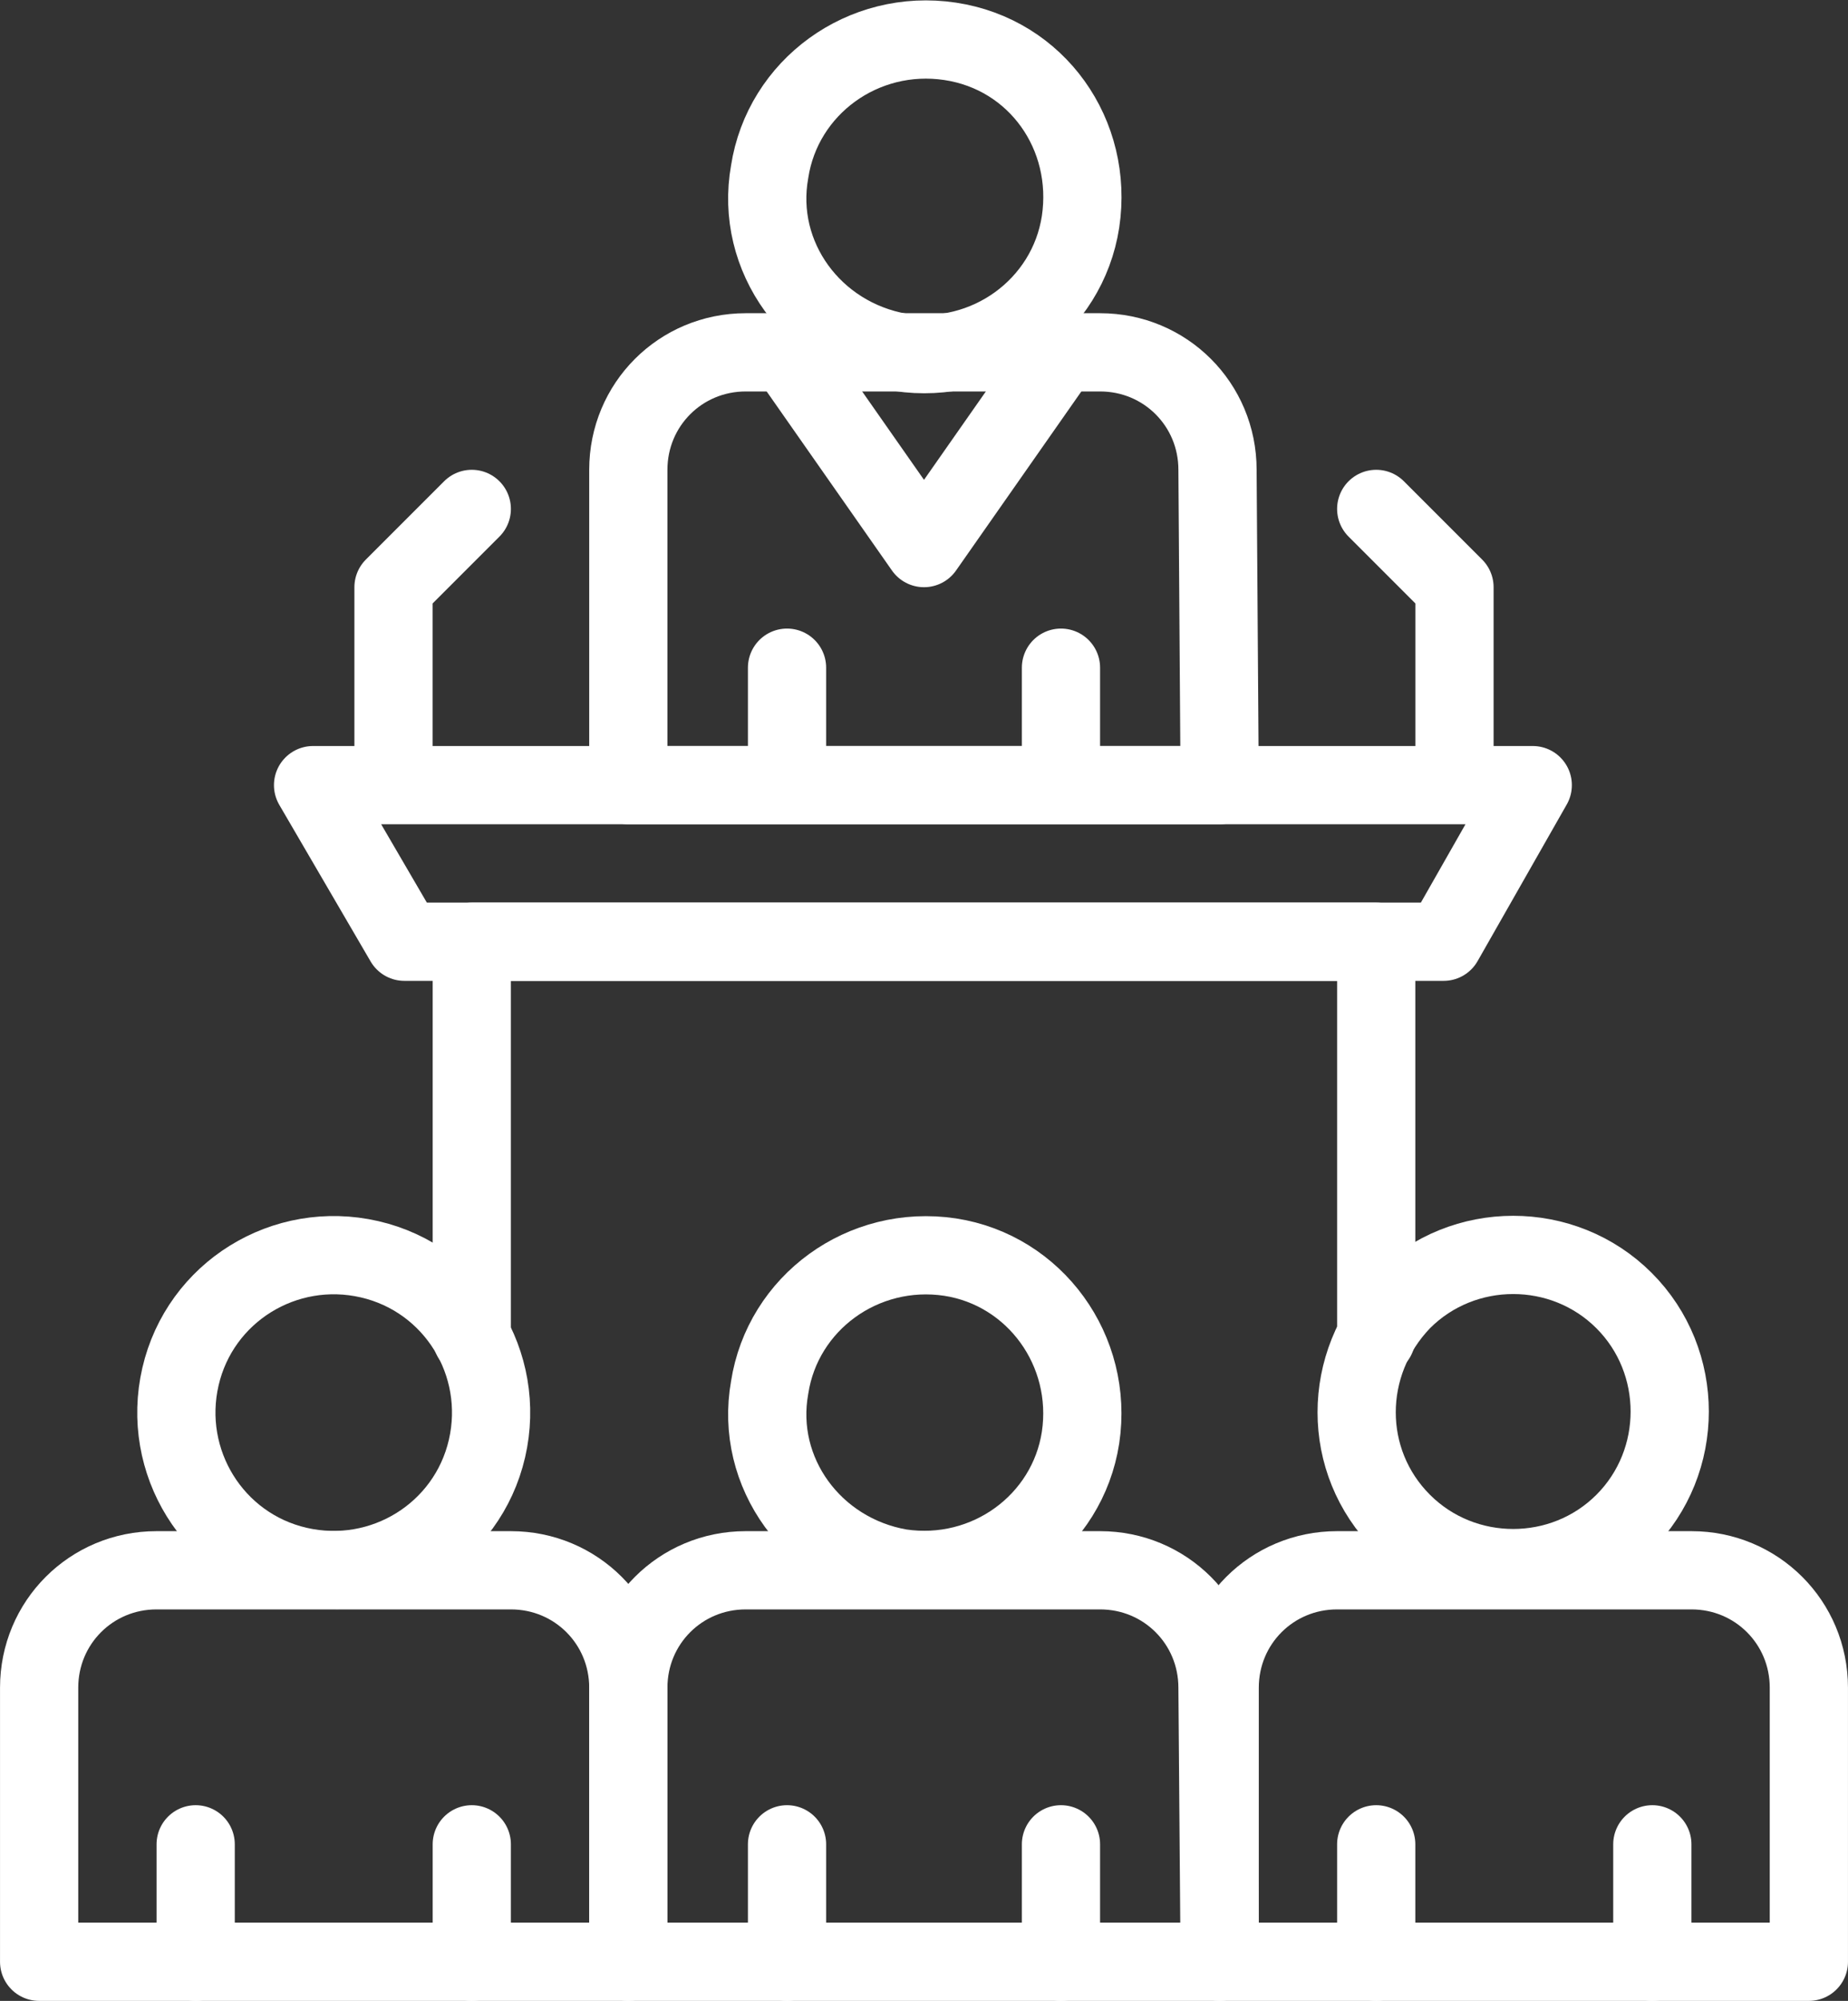
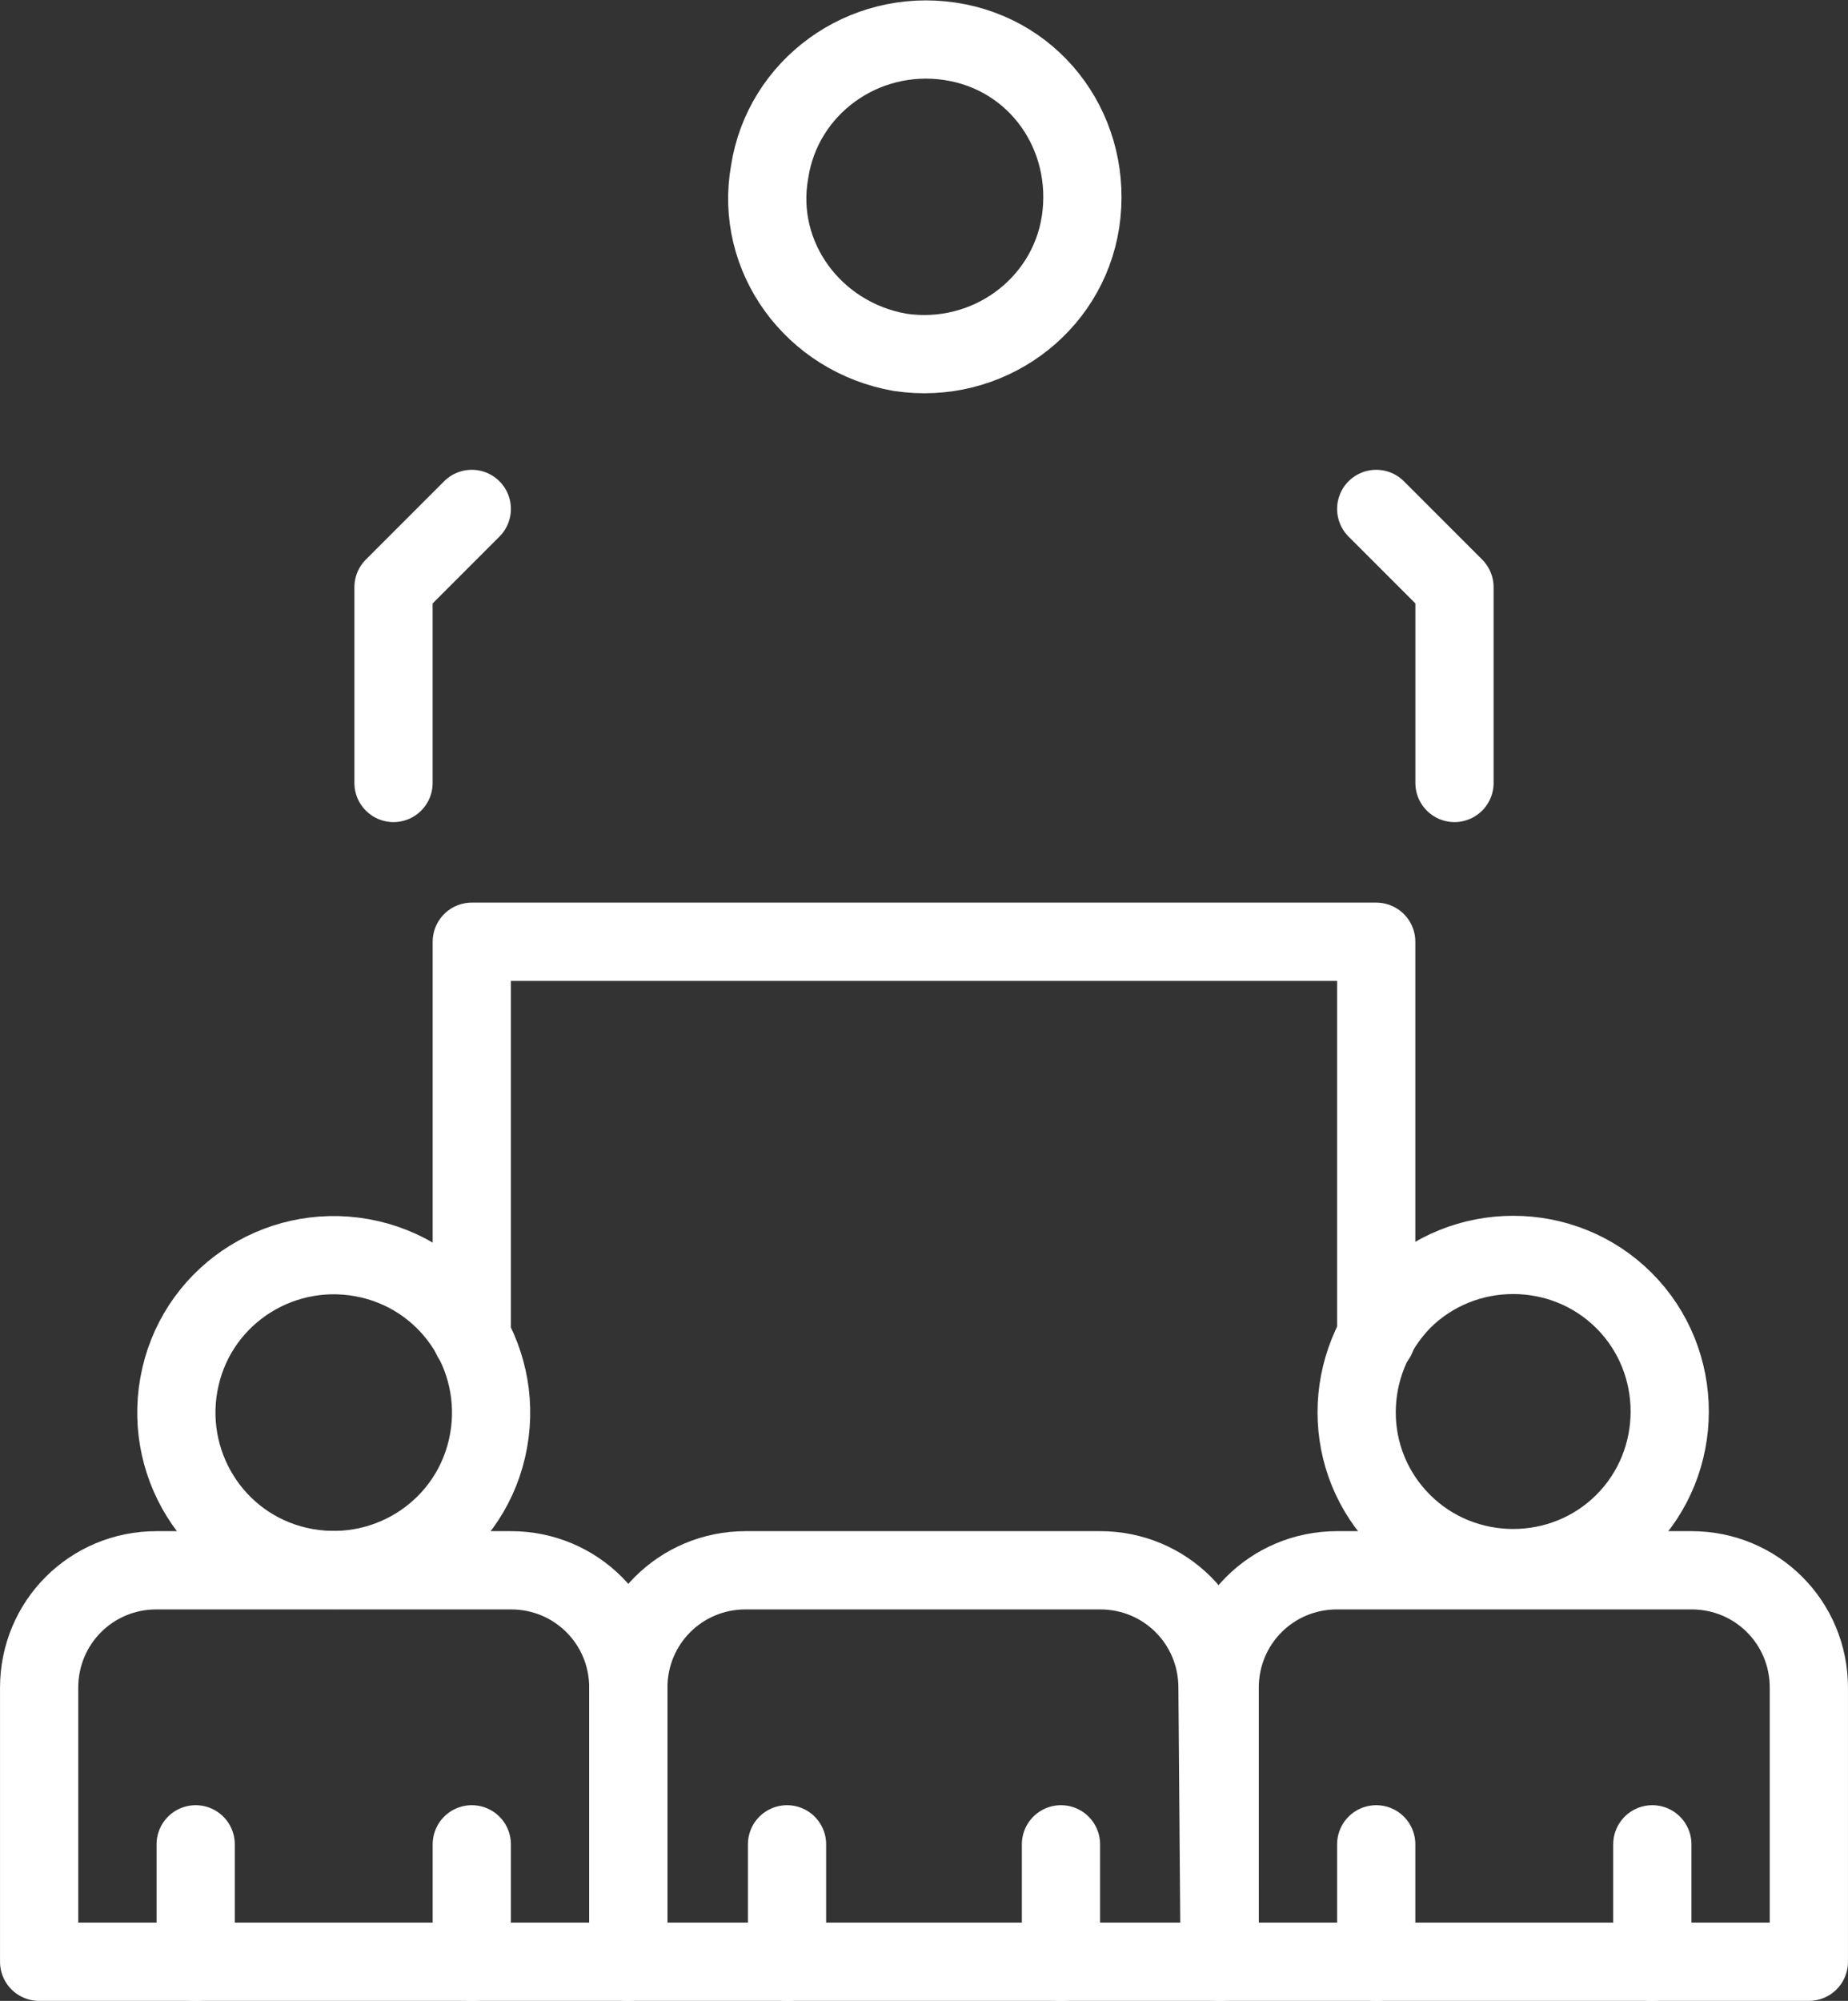
<svg xmlns="http://www.w3.org/2000/svg" id="Keynote-Session-icon" x="0px" y="0px" viewBox="0 0 85 92" style="enable-background:new 0 0 85 92;" xml:space="preserve">
  <rect x="0" y="0" width="85" height="92" fill="#333333" stroke="none" />
  <style type="text/css">	.st0{fill:none;stroke:#FFFFFF;stroke-width:3.598;stroke-linecap:round;stroke-linejoin:round;}</style>
  <g id="Group_2">
    <g>
      <g id="Group_1">
        <path id="Path_1" class="st0" d="M21.7,61.5V43.3h41.6v18.2 M36.2,84.8v5.4 M48.8,84.8v5.4" />
-         <path id="Path_2" class="st0" d="M35.4,63.8c0.6-3.9,4.3-6.6,8.3-6c3.9,0.6,6.6,4.3,6,8.3c-0.6,3.9-4.3,6.6-8.3,6c0,0,0,0,0,0    C37.4,71.4,34.7,67.7,35.4,63.8z" />
        <path id="Path_3" class="st0" d="M56.1,90.2H28.9V77.6c0-3,2.4-5.4,5.4-5.4h16.3c3,0,5.4,2.4,5.4,5.4L56.1,90.2z M63.3,84.8v5.4     M76,84.8v5.4" />
        <path id="Path_4" class="st0" d="M64.5,59.8c2.8-2.8,7.4-2.8,10.2,0c2.8,2.8,2.8,7.4,0,10.2s-7.4,2.8-10.2,0c0,0,0,0,0,0    C61.7,67.2,61.7,62.7,64.5,59.8z" />
        <path id="Path_5" class="st0" d="M83.2,90.2H56.1V77.6c0-3,2.4-5.4,5.4-5.4h16.3c3,0,5.4,2.4,5.4,5.4L83.2,90.2z M9,84.8v5.4     M21.7,84.8v5.4" />
        <path id="Path_6" class="st0" d="M8.3,63.3c0.9-3.9,4.8-6.3,8.7-5.4c3.9,0.9,6.3,4.8,5.4,8.7s-4.8,6.3-8.7,5.4c0,0,0,0,0,0    C9.8,71.1,7.4,67.2,8.3,63.3z" />
        <path id="Path_7" class="st0" d="M28.9,90.2H1.8V77.6c0-3,2.4-5.4,5.4-5.4h16.3c3,0,5.4,2.4,5.4,5.4L28.9,90.2z" />
        <path id="Path_8" class="st0" d="M35.4,7.9c0.6-3.9,4.3-6.6,8.3-6s6.6,4.3,6,8.3c-0.6,3.9-4.3,6.6-8.3,6c0,0,0,0,0,0    C37.4,15.5,34.7,11.8,35.4,7.9z" />
-         <path id="Path_9" class="st0" d="M56.1,36.1H28.9V21.6c0-3,2.4-5.4,5.4-5.4h16.3c3,0,5.4,2.4,5.4,5.4L56.1,36.1z M36.2,30.7v5.4     M48.8,30.7v5.4" />
-         <path id="Path_10" class="st0" d="M36.2,16.2l6.3,9l6.3-9 M66.4,43.3H18.6l-4.2-7.2h56.1L66.4,43.3z" />
        <path id="Path_11" class="st0" d="M63.3,23.4l3.6,3.6v9 M21.7,23.4l-3.6,3.6v9" />
      </g>
    </g>
  </g>
</svg>